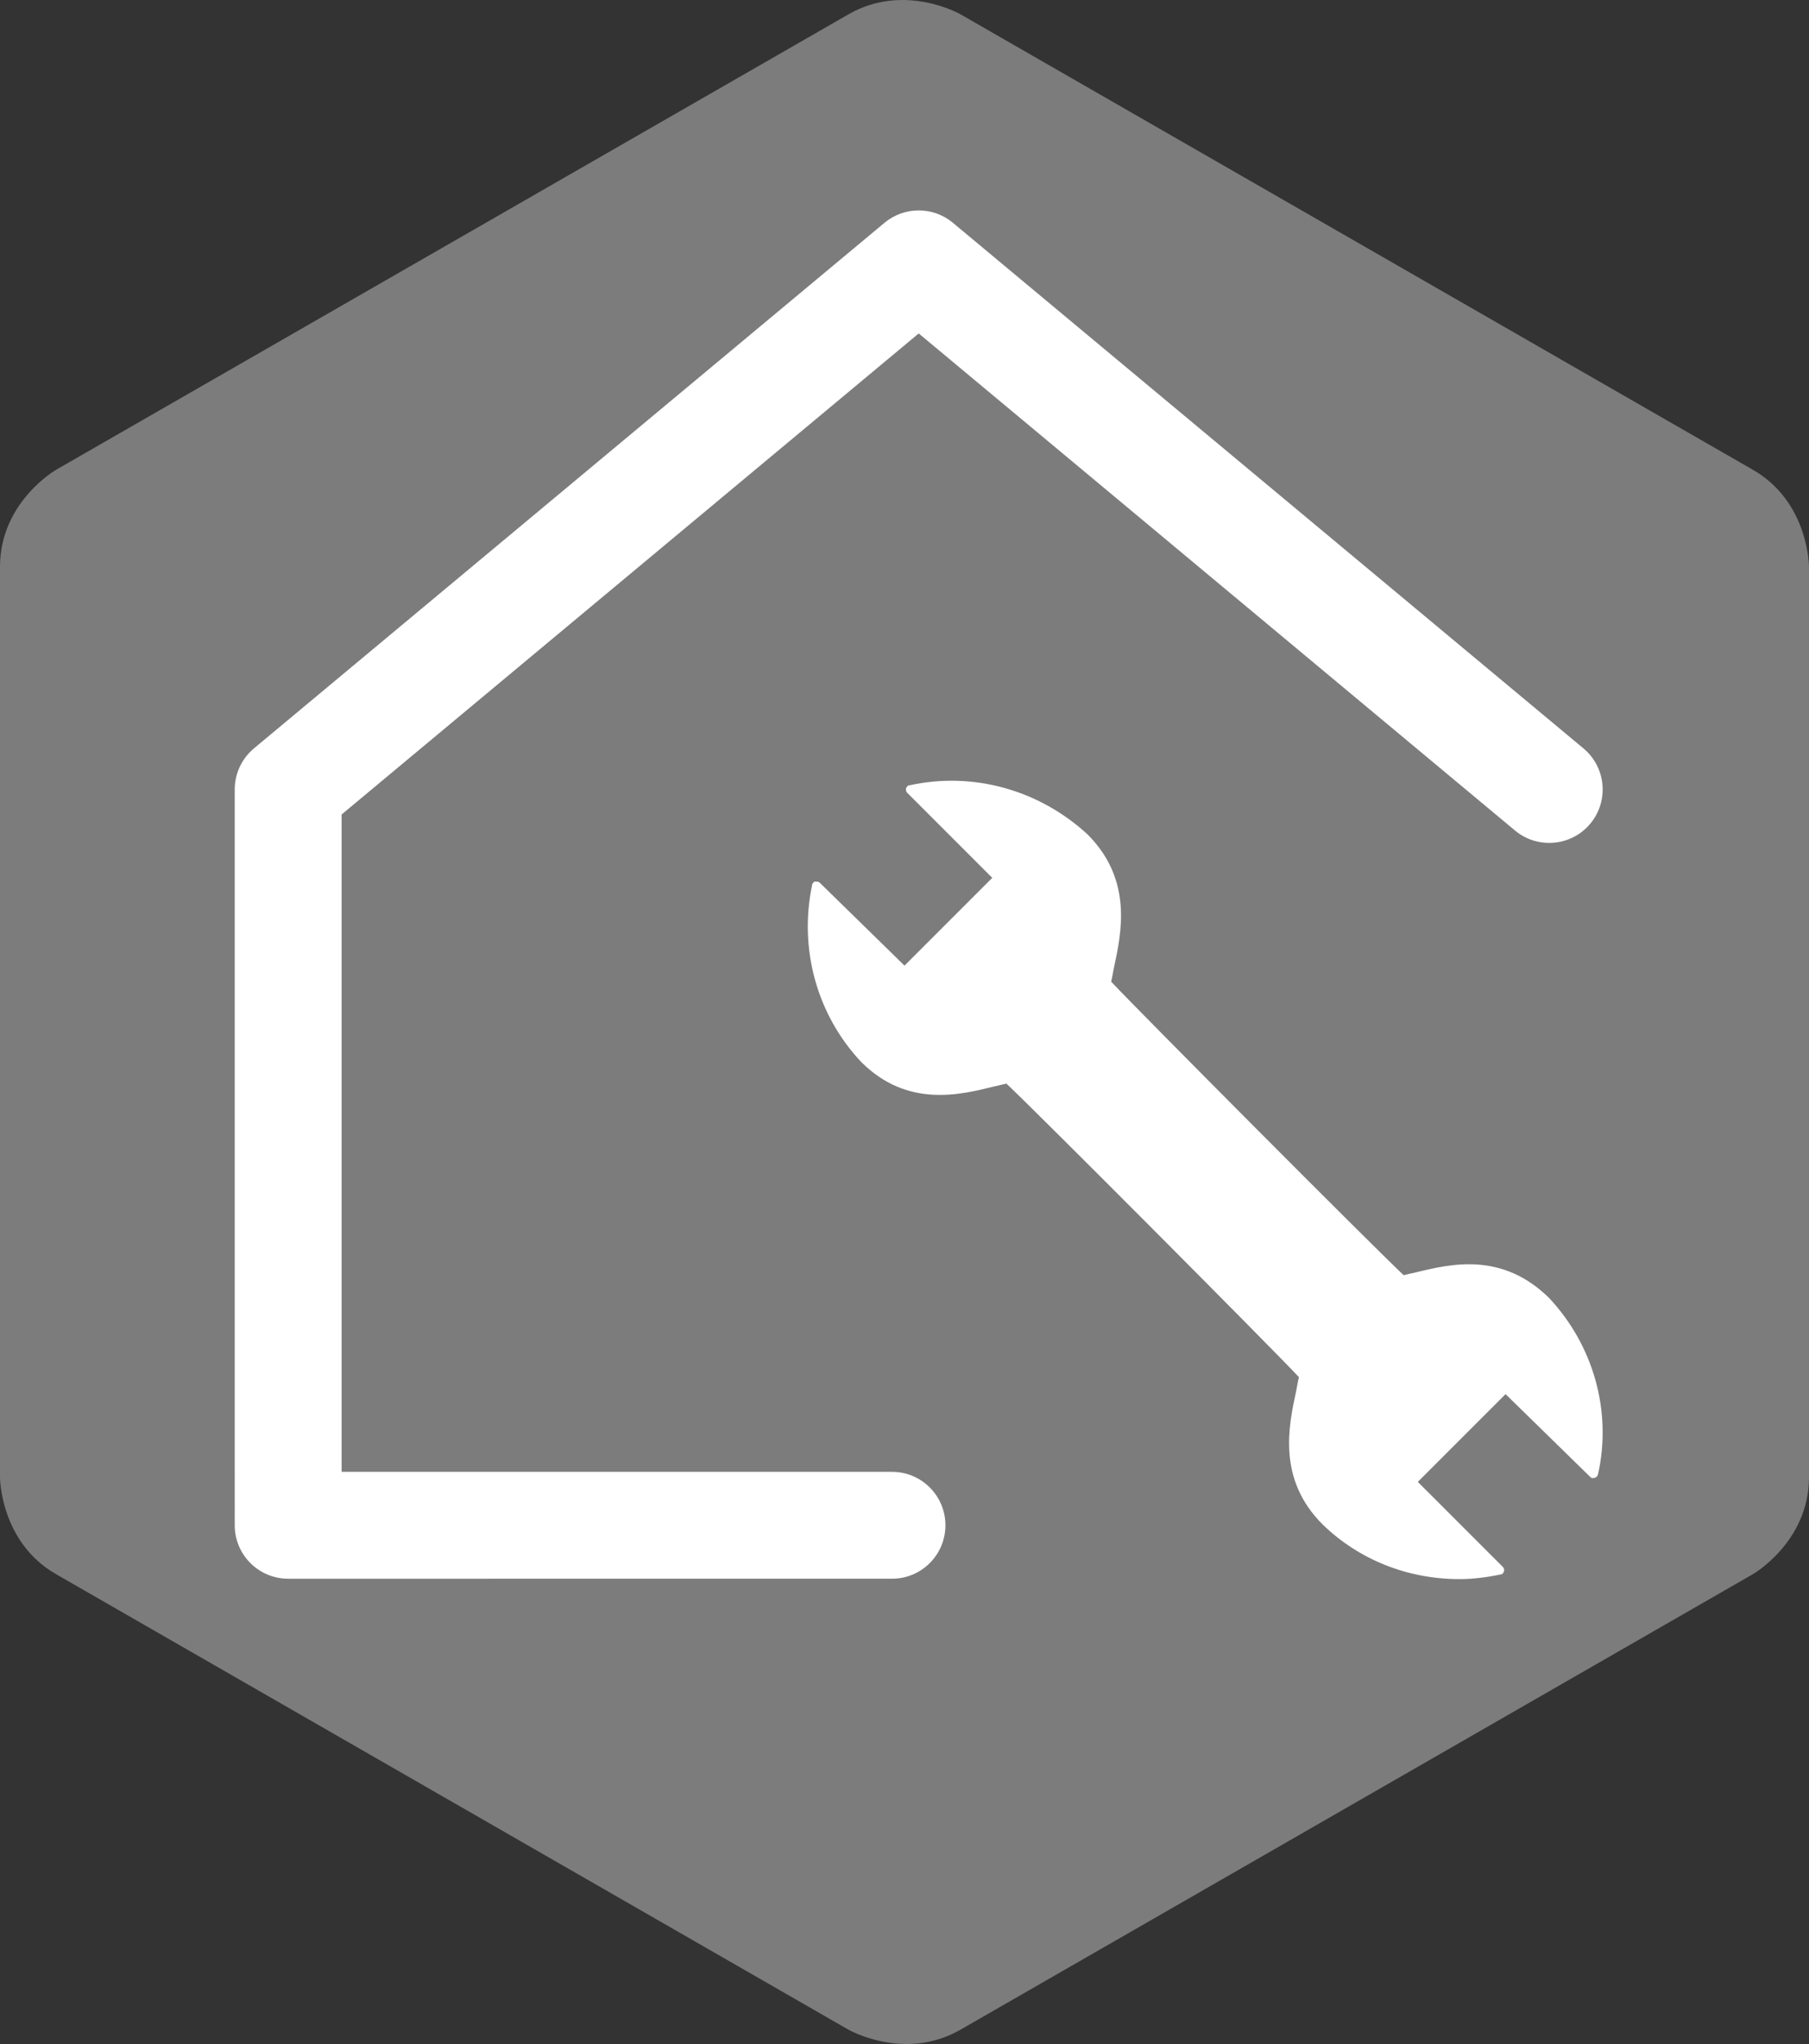
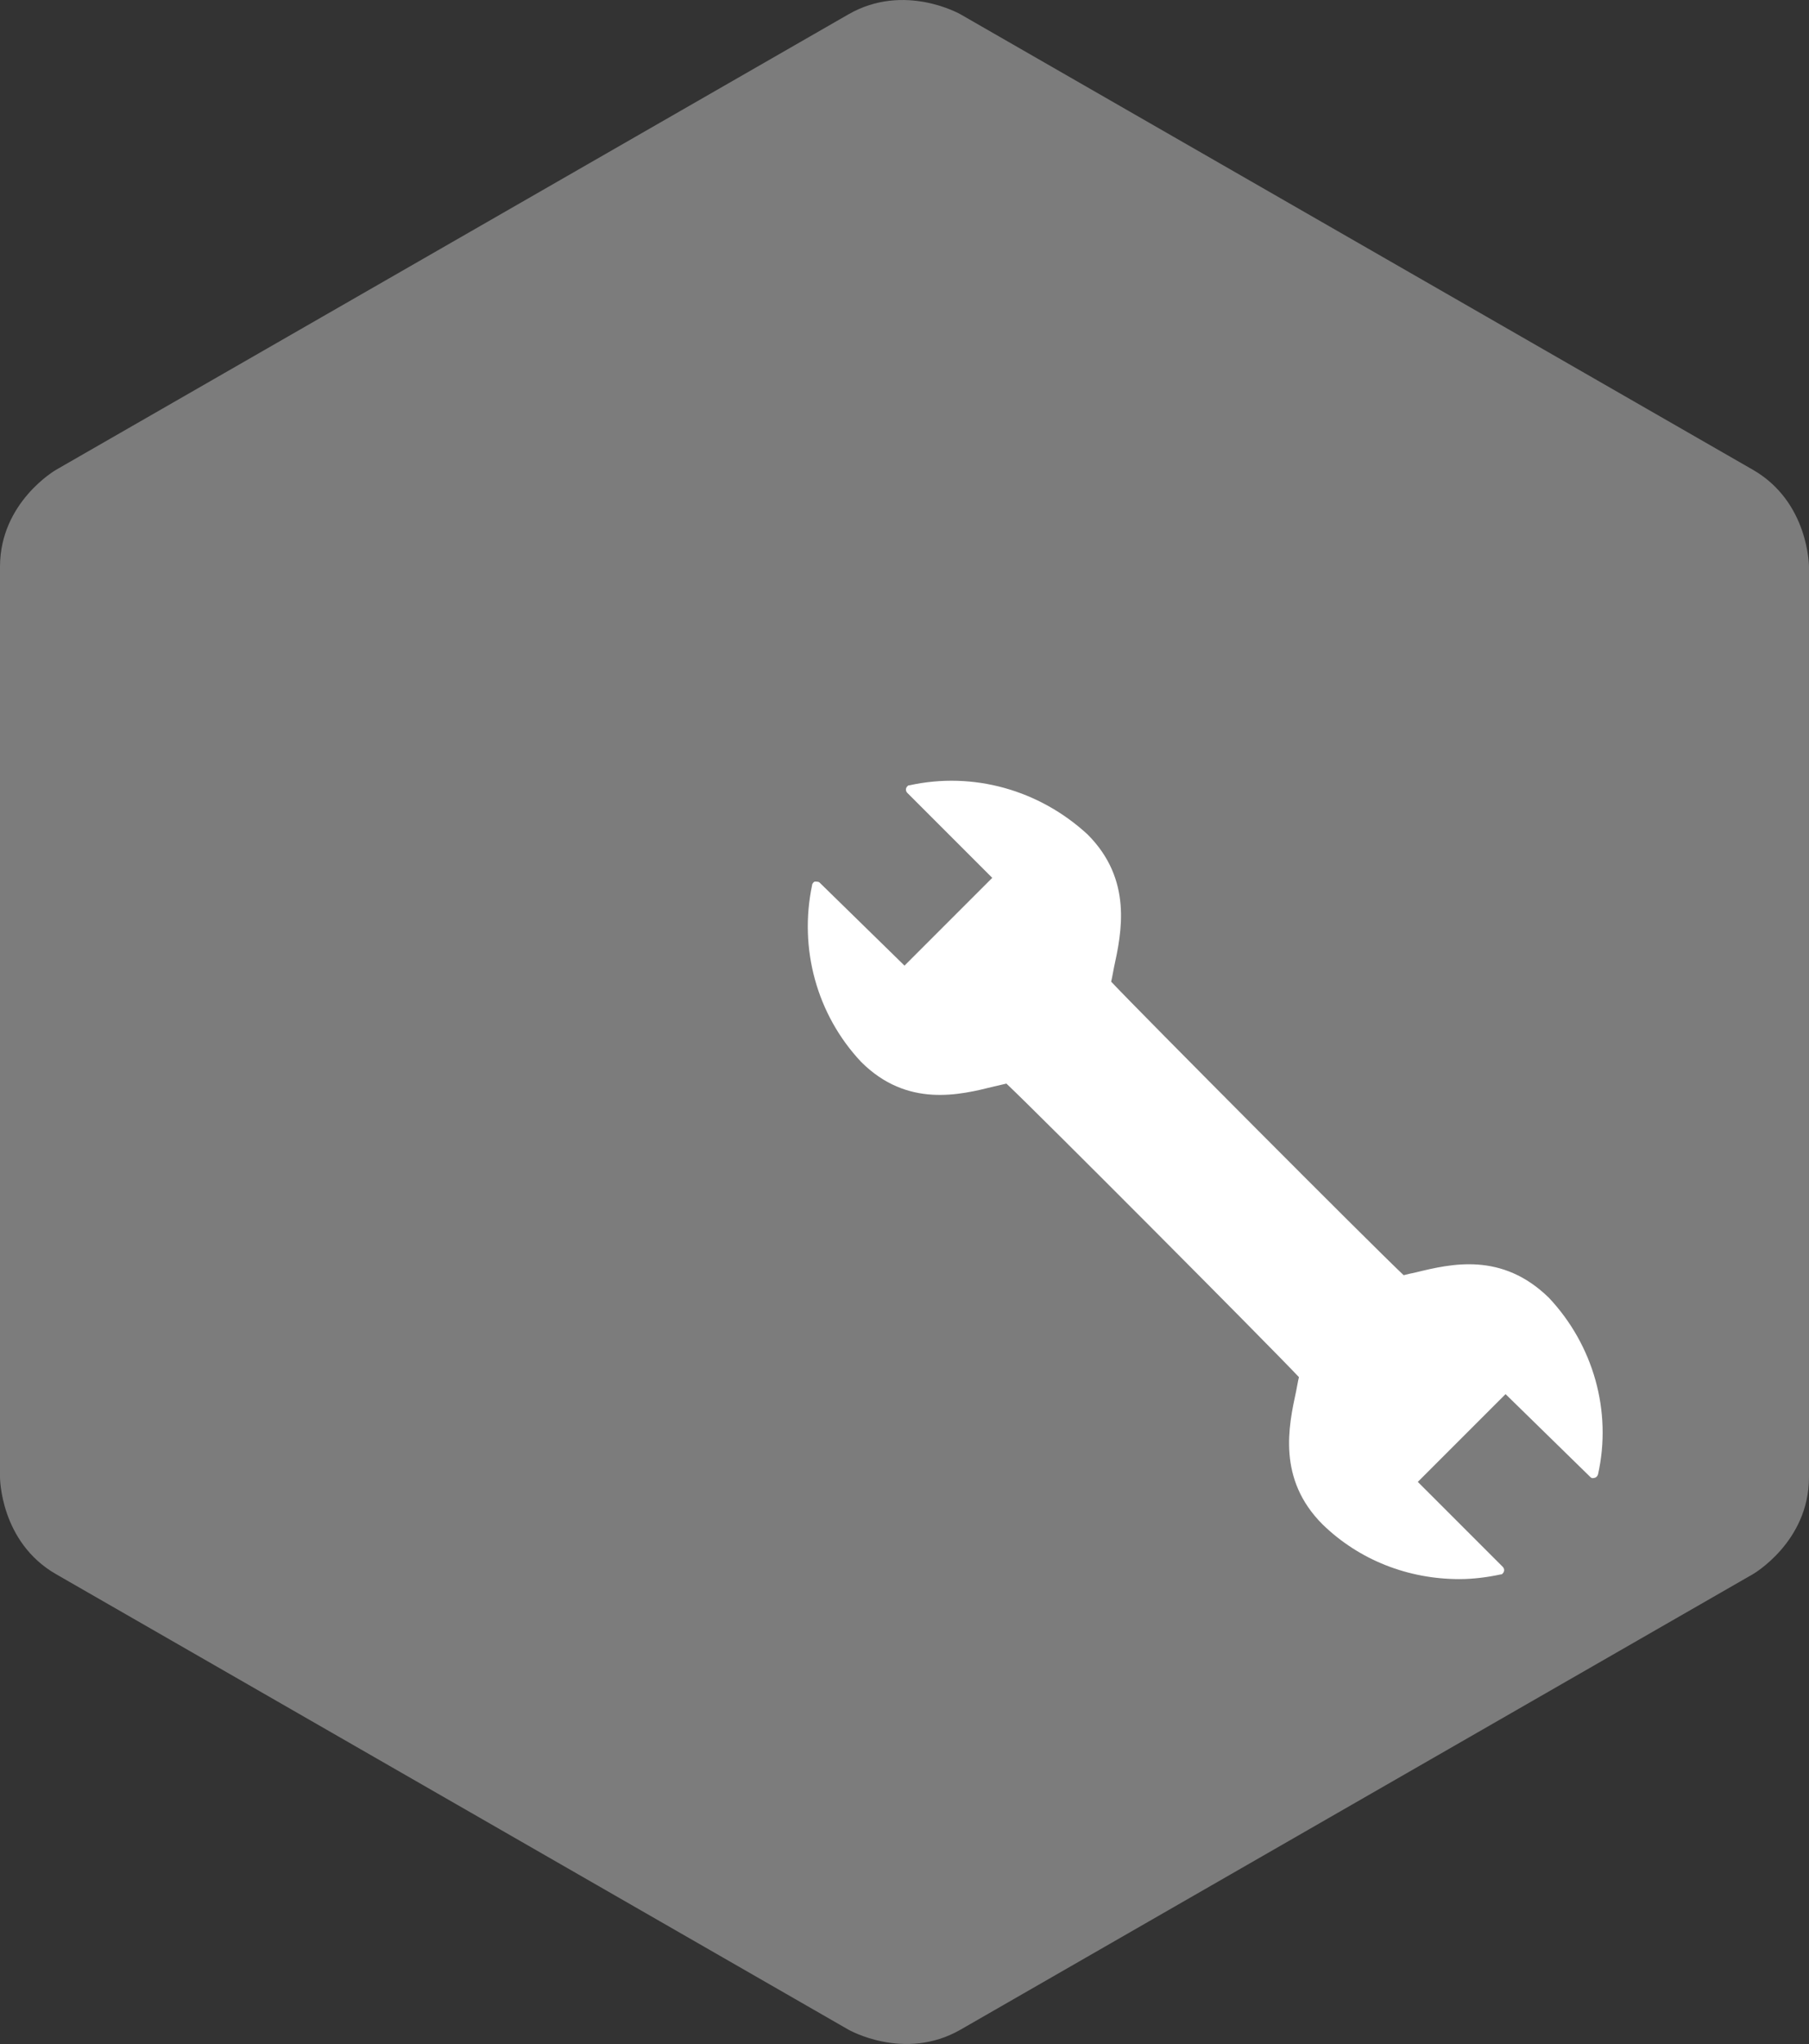
<svg xmlns="http://www.w3.org/2000/svg" xmlns:xlink="http://www.w3.org/1999/xlink" version="1.0" id="Ebene_1" x="0px" y="0px" width="125.473px" height="141.733px" viewBox="0 0 125.473 141.733" enable-background="new 0 0 125.473 141.733" xml:space="preserve">
  <rect x="0" y="0" width="125.473" height="141.733" fill="#333333" stroke="none" />
  <g>
    <defs>
      <rect id="SVGID_1_" x="0" y="0" width="125.472" height="141.732" />
    </defs>
    <clipPath id="SVGID_2_">
      <use xlink:href="#SVGID_1_" overflow="visible" />
    </clipPath>
    <path clip-path="url(#SVGID_2_)" fill="#7C7C7C" d="M121.584,109.154c0,0,3.888-2.234,3.888-6.719V39.296c0,0,0-4.484-3.888-6.719   L66.624,0.994c0,0-3.887-2.234-7.775,0L3.887,32.578c0,0-3.887,2.234-3.887,6.719v63.139c0,0,0,4.484,3.887,6.719l54.961,31.585   c0,0,3.888,2.234,7.775,0L121.584,109.154z" />
  </g>
  <g>
    <defs>
      <rect id="SVGID_3_" x="56.029" y="54.136" width="55.133" height="55.362" />
    </defs>
    <clipPath id="SVGID_4_">
      <use xlink:href="#SVGID_3_" overflow="visible" />
    </clipPath>
    <path clip-path="url(#SVGID_4_)" fill="#FFFFFF" d="M56.324,61.395c0-0.131,0.131-0.262,0.196-0.262c0.131,0,0.262,0,0.327,0.066   l5.89,5.759l6.086-6.086l-5.89-5.89c-0.13-0.131-0.13-0.327,0-0.458c0.066-0.066,0.066-0.066,0.131-0.066   c4.45-0.981,9.031,0.327,12.37,3.403c3.141,3.141,2.356,6.807,1.832,9.228c-0.066,0.327-0.131,0.72-0.196,0.981   c2.094,2.225,17.932,18.129,20.288,20.354c0.262-0.065,0.524-0.13,0.851-0.196c2.422-0.589,5.956-1.44,9.228,1.767   c3.075,3.273,4.384,7.854,3.403,12.239c-0.066,0.196-0.196,0.262-0.393,0.262c-0.065,0-0.13-0.066-0.13-0.066l-5.89-5.759   l-6.087,6.086l5.891,5.89c0.13,0.13,0.13,0.327,0,0.458c-0.066,0.066-0.066,0.066-0.131,0.066   c-0.917,0.196-1.898,0.327-2.879,0.327c-3.534,0-6.937-1.309-9.49-3.796c-3.141-3.141-2.356-6.807-1.832-9.228   c0.066-0.326,0.13-0.72,0.196-0.981C88,93.267,72.162,77.363,69.806,75.139l-0.851,0.196c-2.356,0.589-6.022,1.505-9.228-1.702   C56.651,70.361,55.407,65.78,56.324,61.395" />
  </g>
  <g>
    <defs>
      <rect id="SVGID_5_" x="16.281" y="14.59" width="94.881" height="94.881" />
    </defs>
    <clipPath id="SVGID_6_">
      <use xlink:href="#SVGID_5_" overflow="visible" />
    </clipPath>
-     <path clip-path="url(#SVGID_6_)" fill="#FFFFFF" d="M65.575,105.765c0,2.047-1.659,3.706-3.706,3.706H19.988   c-2.047,0-3.707-1.659-3.707-3.706V54.742c0-1.1,0.489-2.143,1.333-2.847L61.348,15.45c1.375-1.146,3.372-1.146,4.746,0   l43.734,36.445c1.573,1.311,1.784,3.647,0.475,5.221c-1.311,1.572-3.648,1.784-5.221,0.474L63.722,23.121L23.694,56.478v45.581   h38.175C63.916,102.059,65.575,103.718,65.575,105.765" />
  </g>
</svg>